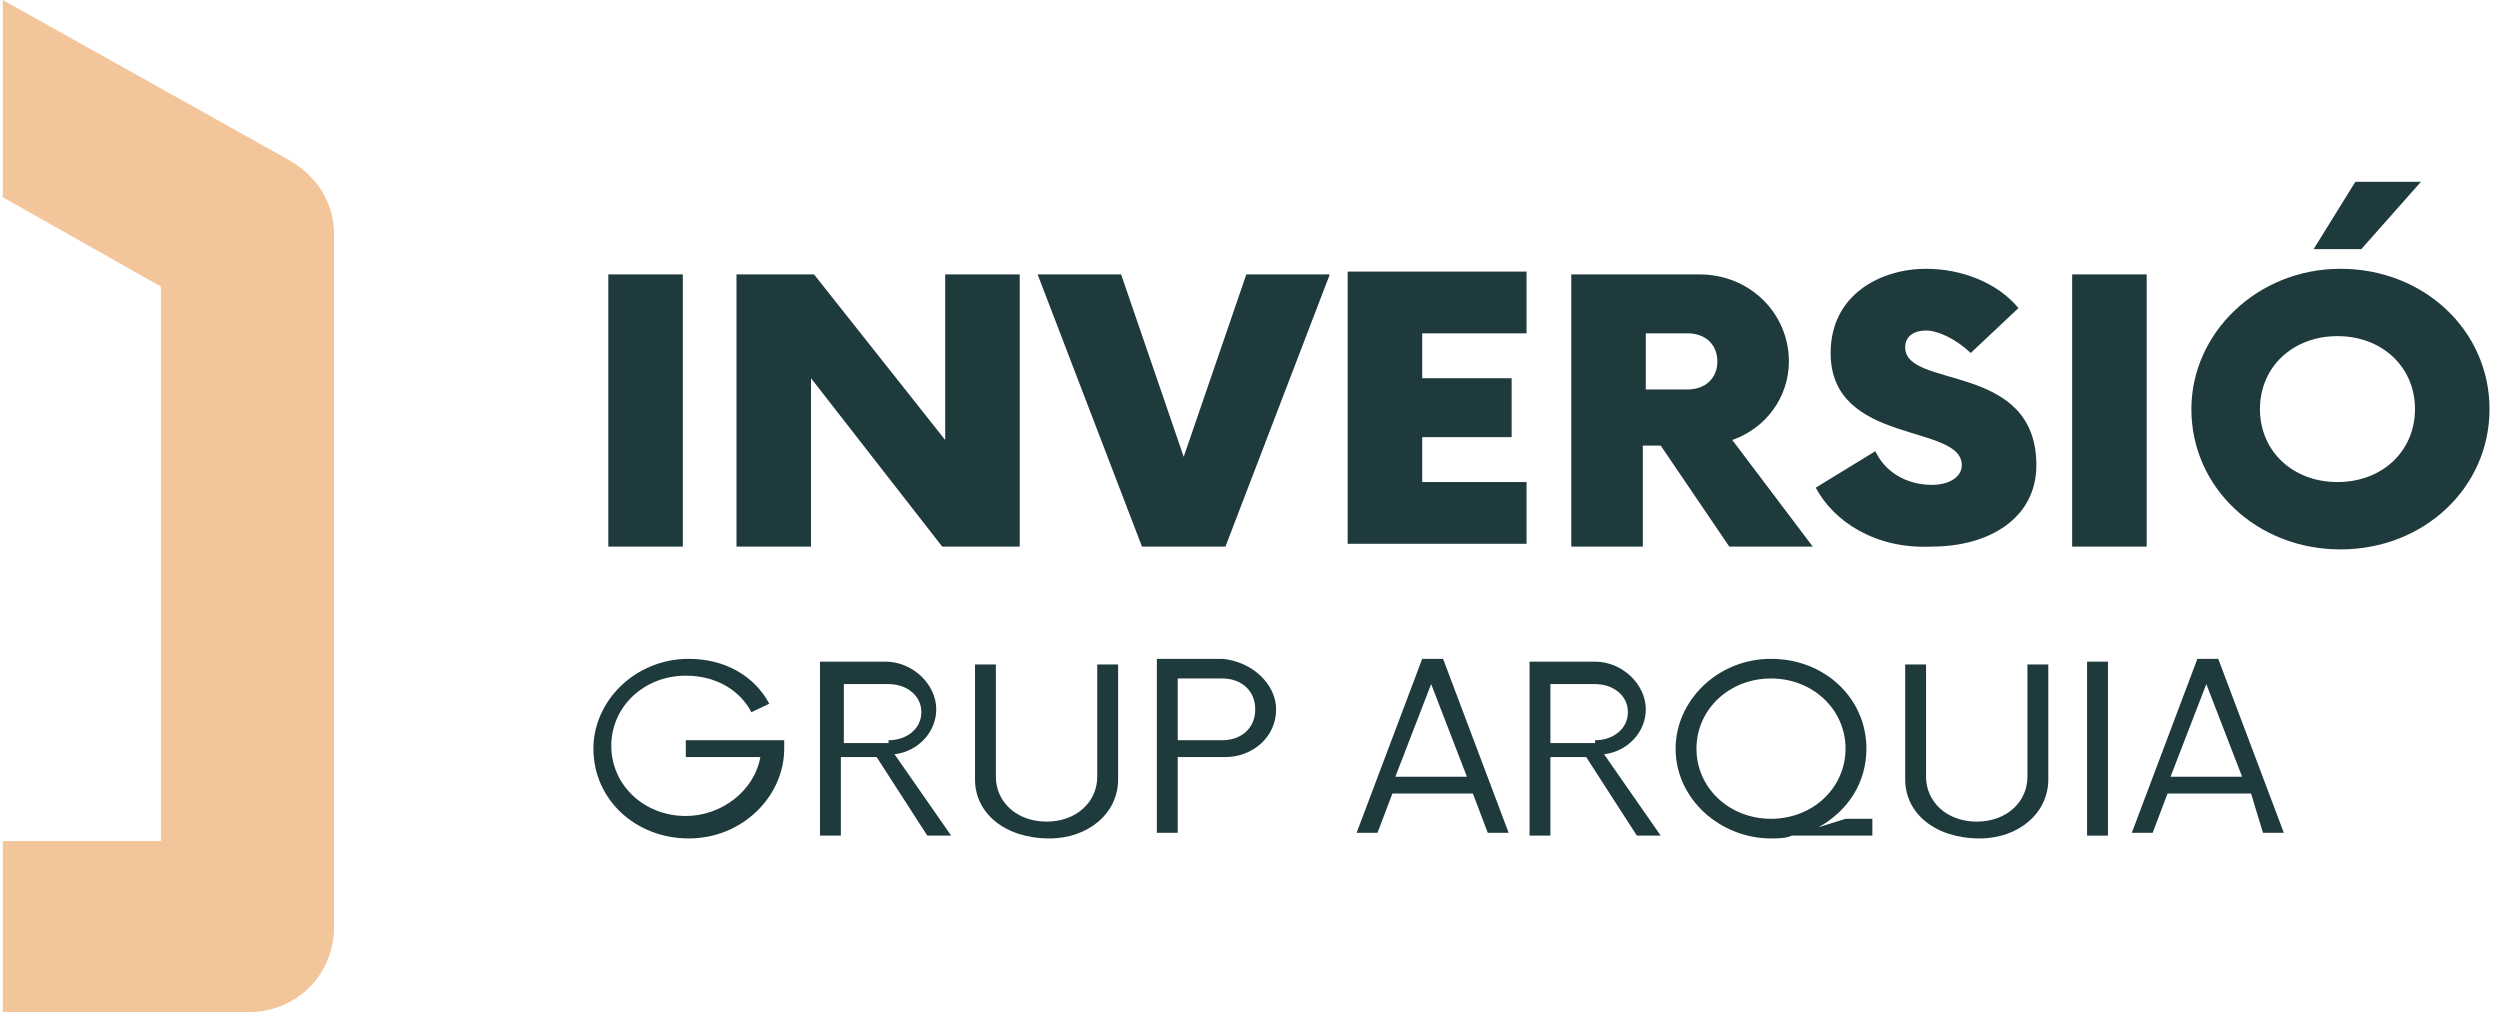
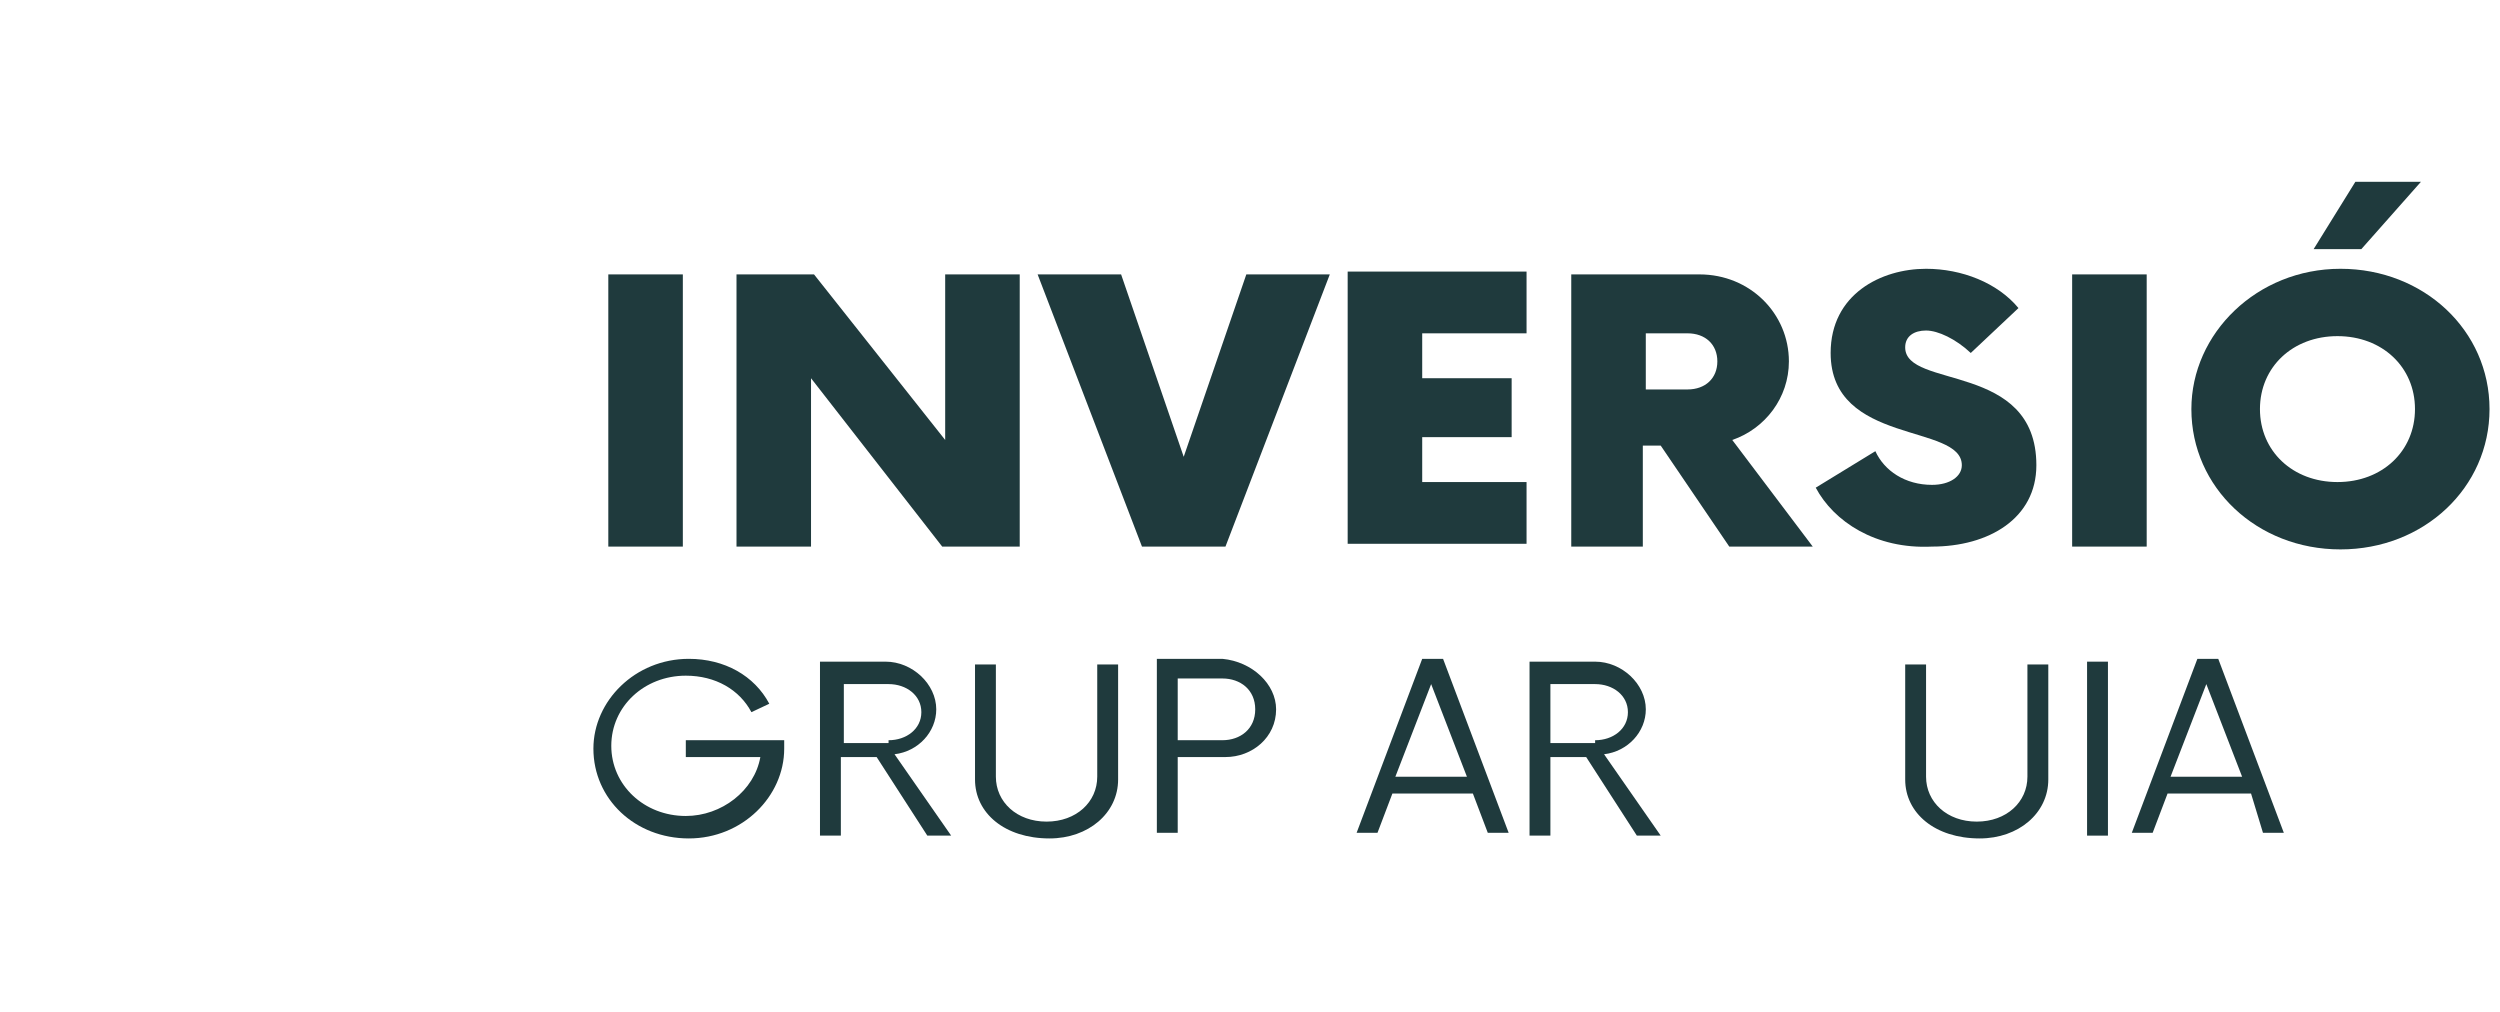
<svg xmlns="http://www.w3.org/2000/svg" width="163" height="66" viewBox="0 0 163 66" fill="none">
-   <path d="M18.835 10.434L0.182 0V12.86L10.49 18.684V54.838H0.182V66H16.135C19.326 66 21.78 63.574 21.78 60.419V15.287C21.78 13.103 20.553 11.404 18.835 10.434Z" fill="#F2C59B" />
  <path d="M51.13 48.445V48.811C51.13 51.922 48.409 54.666 44.91 54.666C41.411 54.666 38.69 52.105 38.69 48.811C38.69 45.701 41.411 42.956 44.91 42.956C47.242 42.956 49.186 44.054 50.158 45.884L48.992 46.433C48.214 44.969 46.659 44.054 44.715 44.054C41.994 44.054 39.856 46.067 39.856 48.628C39.856 51.19 41.994 53.202 44.715 53.202C47.048 53.202 49.186 51.556 49.575 49.36H44.715V48.262H51.13V48.445Z" fill="#1F3A3D" />
  <path d="M62.016 54.483H60.461L57.157 49.36H54.824V54.483H53.463V43.14H57.74C59.489 43.14 61.044 44.603 61.044 46.25C61.044 47.714 59.878 48.994 58.323 49.177L62.016 54.483ZM57.934 48.263C59.1 48.263 60.072 47.531 60.072 46.433C60.072 45.335 59.1 44.603 57.934 44.603H55.018V48.446H57.934V48.263Z" fill="#1F3A3D" />
  <path d="M63.571 50.824V43.323H64.931V50.641C64.931 52.288 66.292 53.569 68.236 53.569C70.18 53.569 71.54 52.288 71.54 50.641V43.323H72.901V50.824C72.901 53.02 70.957 54.666 68.43 54.666C65.515 54.666 63.571 53.02 63.571 50.824Z" fill="#1F3A3D" />
  <path d="M83.202 46.25C83.202 48.079 81.647 49.36 79.898 49.36H76.787V54.3H75.427V42.956H79.703C81.647 43.139 83.202 44.603 83.202 46.25ZM81.841 46.25C81.841 44.969 80.87 44.237 79.703 44.237H76.787V48.262H79.703C80.87 48.262 81.841 47.53 81.841 46.25Z" fill="#1F3A3D" />
  <path d="M96.032 51.738H90.784L89.812 54.3H88.451L92.728 42.956H94.088L98.365 54.3H97.004L96.032 51.738ZM95.643 50.641L93.311 44.603L90.978 50.641H95.643Z" fill="#1F3A3D" />
  <path d="M108.278 54.483H106.723L103.419 49.36H101.086V54.483H99.726V43.14H104.002C105.751 43.14 107.307 44.603 107.307 46.25C107.307 47.714 106.14 48.994 104.585 49.177L108.278 54.483ZM104.002 48.263C105.168 48.263 106.14 47.531 106.14 46.433C106.14 45.335 105.168 44.603 104.002 44.603H101.086V48.446H104.002V48.263Z" fill="#1F3A3D" />
-   <path d="M122.078 54.483H116.83C116.441 54.666 115.858 54.666 115.469 54.666C112.165 54.666 109.249 52.104 109.249 48.811C109.249 45.701 111.97 42.956 115.469 42.956C118.968 42.956 121.69 45.518 121.69 48.811C121.69 51.007 120.523 52.836 118.579 53.934L120.329 53.385H122.078V54.483ZM115.469 53.385C118.191 53.385 120.329 51.373 120.329 48.811C120.329 46.25 118.191 44.237 115.469 44.237C112.748 44.237 110.61 46.25 110.61 48.811C110.61 51.373 112.748 53.385 115.469 53.385Z" fill="#1F3A3D" />
  <path d="M124.219 50.824V43.323H125.579V50.641C125.579 52.288 126.94 53.569 128.884 53.569C130.828 53.569 132.188 52.288 132.188 50.641V43.323H133.549V50.824C133.549 53.02 131.605 54.666 129.078 54.666C126.163 54.666 124.219 53.02 124.219 50.824Z" fill="#1F3A3D" />
  <path d="M136.077 43.14H137.438V54.483H136.077V43.14Z" fill="#1F3A3D" />
  <path d="M146.768 51.738H141.325L140.353 54.3H138.993L143.269 42.956H144.63L148.906 54.3H147.546L146.768 51.738ZM146.185 50.641L143.852 44.603L141.52 50.641H146.185Z" fill="#1F3A3D" />
  <path d="M39.662 17.891H44.521V35.638H39.662V17.891Z" fill="#1F3A3D" />
  <path d="M66.486 17.891V35.638H61.432L52.879 24.661V35.638H48.02V17.891H53.074L61.626 28.686V17.891H66.486Z" fill="#1F3A3D" />
  <path d="M86.703 17.891L79.9 35.638H74.457L67.653 17.891H73.096L77.178 29.784L81.26 17.891H86.703Z" fill="#1F3A3D" />
  <path d="M92.728 21.733V24.66H98.559V28.502H92.728V31.43H99.531V35.455H87.868V17.707H99.531V21.733H92.728Z" fill="#1F3A3D" />
  <path d="M118.191 35.638H112.749L108.278 29.052H107.112V35.638H102.446V17.891H110.805C114.109 17.891 116.636 20.453 116.636 23.563C116.636 25.941 115.081 27.954 112.943 28.686L118.191 35.638ZM111.971 23.563C111.971 22.465 111.194 21.733 110.027 21.733H107.306V25.392H110.027C111.194 25.392 111.971 24.661 111.971 23.563Z" fill="#1F3A3D" />
  <path d="M118.386 31.796L122.274 29.417C122.857 30.698 124.218 31.613 125.967 31.613C127.134 31.613 127.911 31.064 127.911 30.332C127.911 27.587 119.358 29.051 119.358 23.014C119.358 19.171 122.663 17.525 125.578 17.525C127.911 17.525 130.244 18.439 131.604 20.086L128.494 23.014C127.522 22.099 126.356 21.55 125.578 21.55C124.801 21.55 124.218 21.916 124.218 22.648C124.218 25.392 132.771 23.562 132.771 30.332C132.771 33.808 129.66 35.638 125.967 35.638C122.274 35.821 119.553 33.991 118.386 31.796Z" fill="#1F3A3D" />
  <path d="M135.104 17.891H139.964V35.638H135.104V17.891Z" fill="#1F3A3D" />
  <path d="M142.878 26.673C142.878 21.733 147.155 17.525 152.598 17.525C158.04 17.525 162.317 21.55 162.317 26.673C162.317 31.796 158.04 35.821 152.598 35.821C147.155 35.821 142.878 31.796 142.878 26.673ZM157.457 26.673C157.457 23.928 155.319 21.916 152.403 21.916C149.487 21.916 147.349 23.928 147.349 26.673C147.349 29.417 149.487 31.43 152.403 31.43C155.319 31.43 157.457 29.417 157.457 26.673ZM153.57 11.853H157.846L153.958 16.244H150.848L153.57 11.853Z" fill="#1F3A3D" />
</svg>